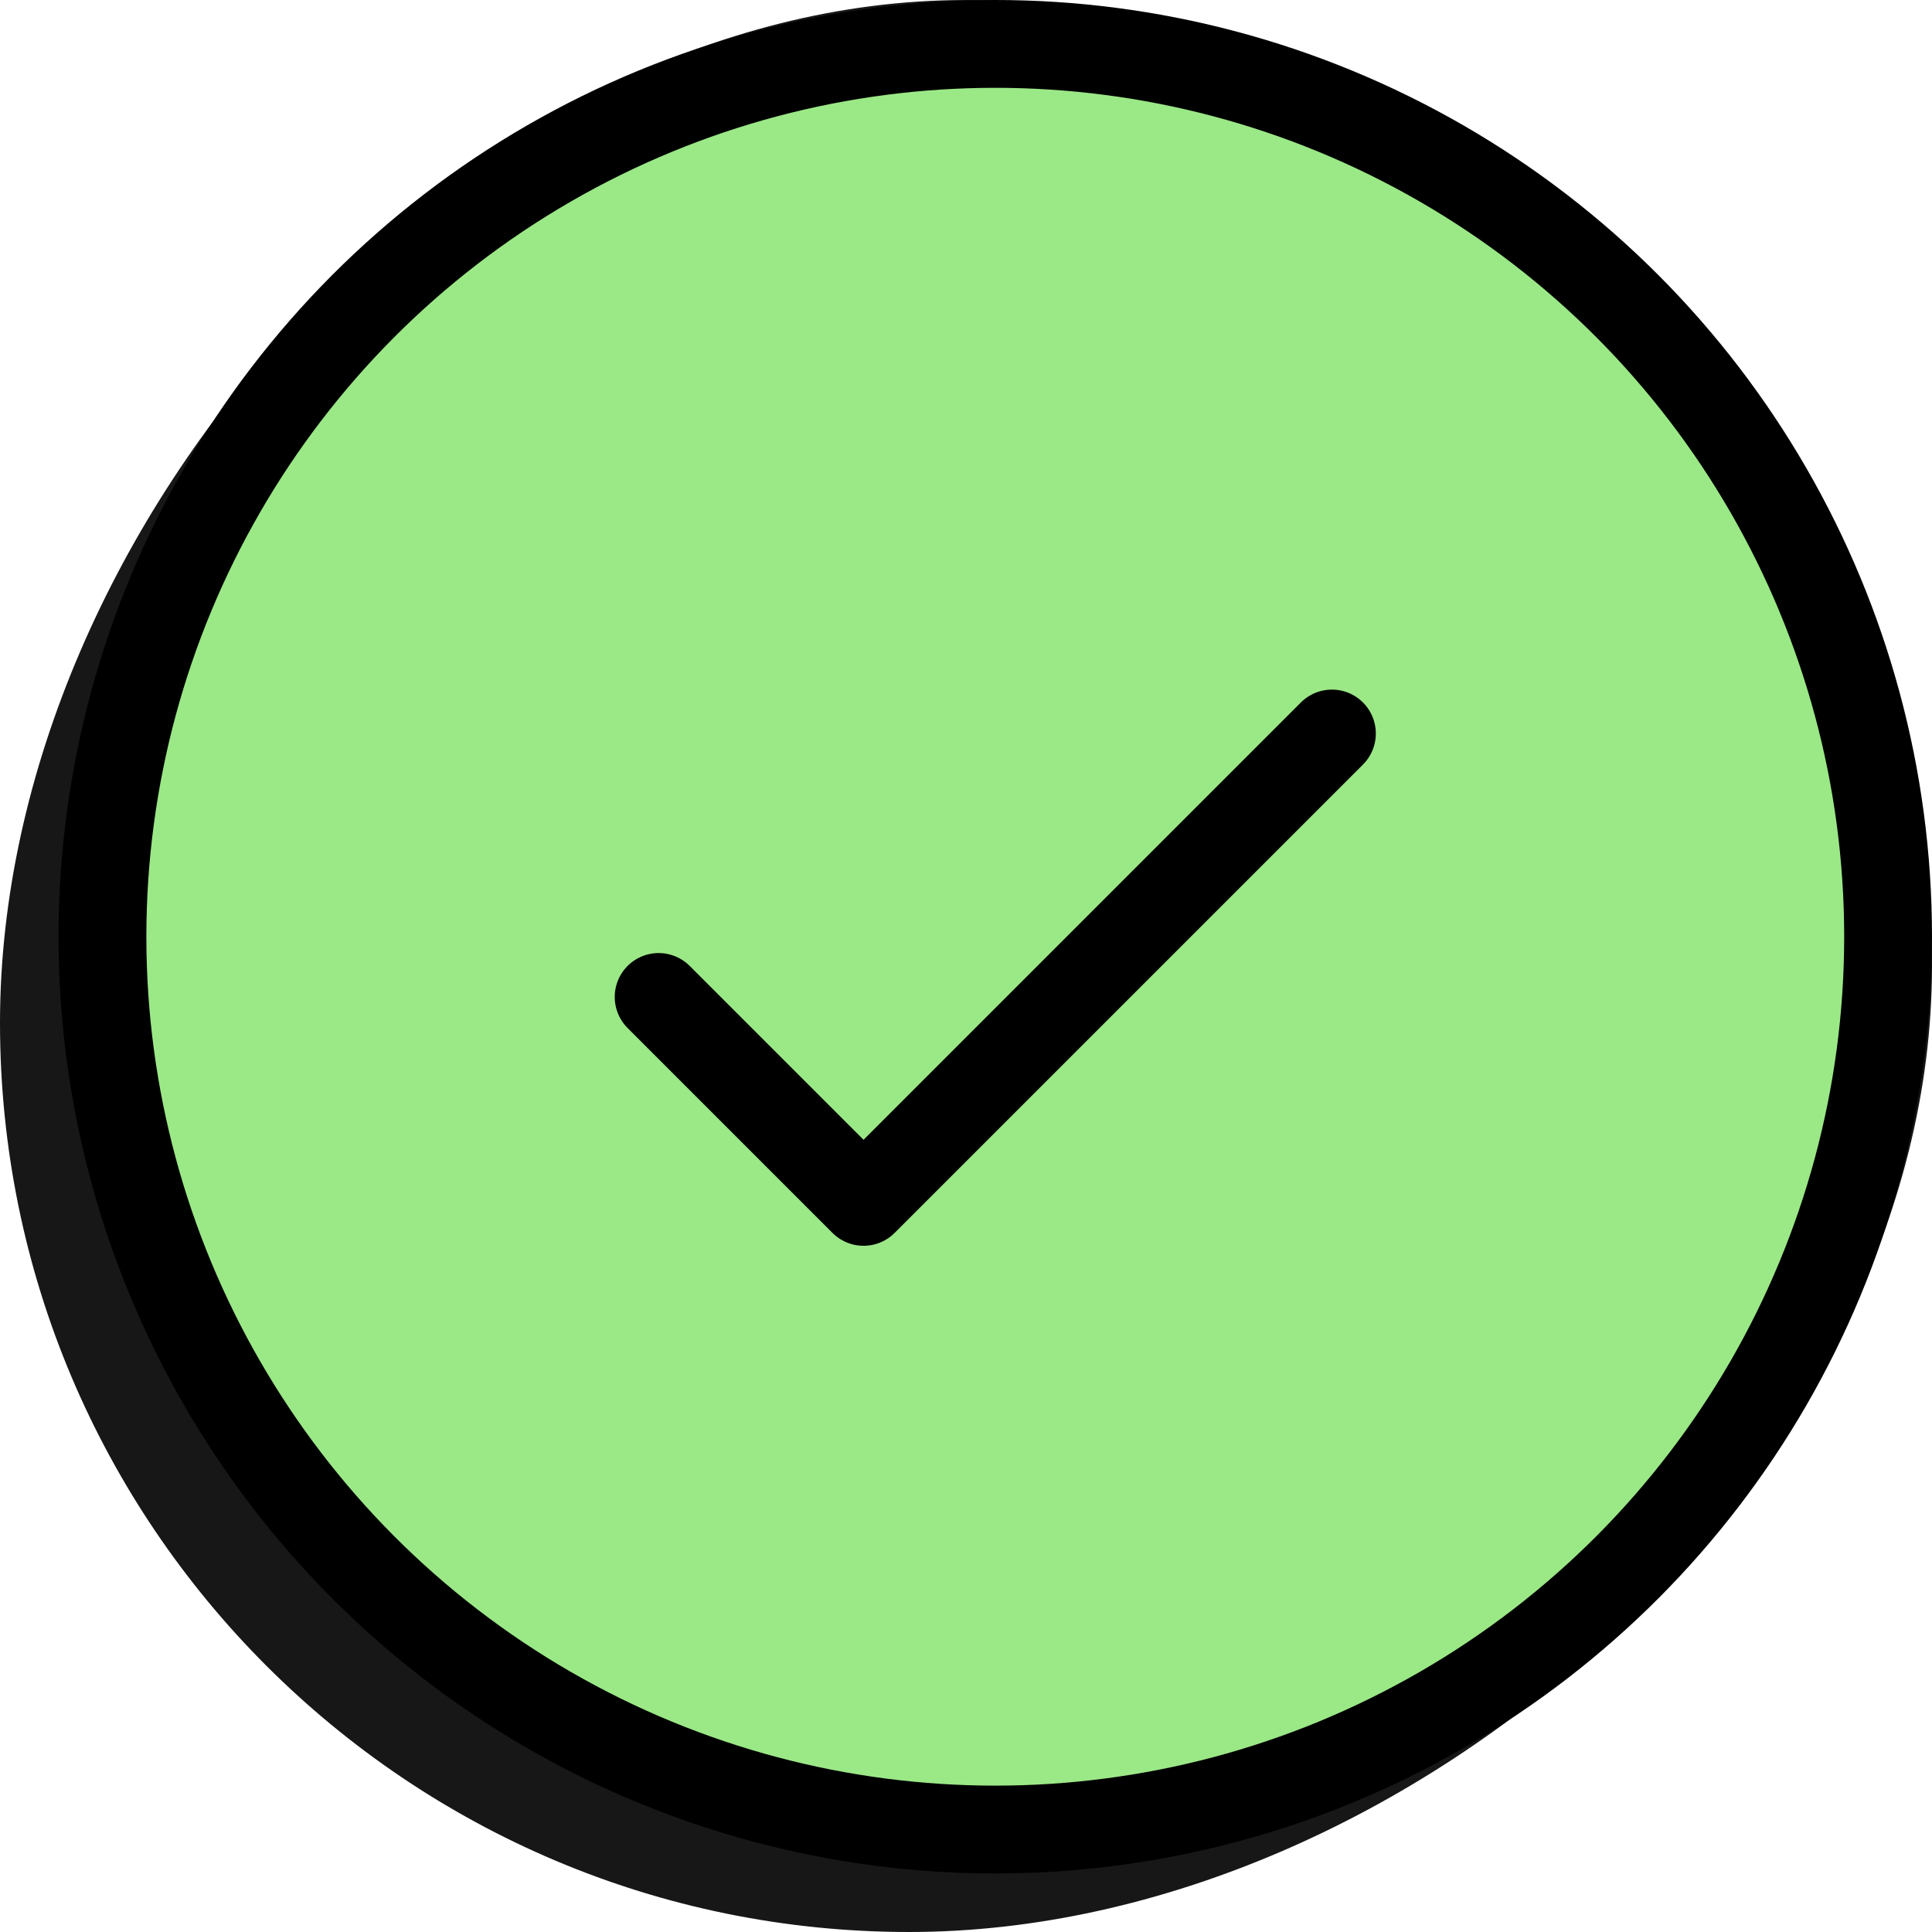
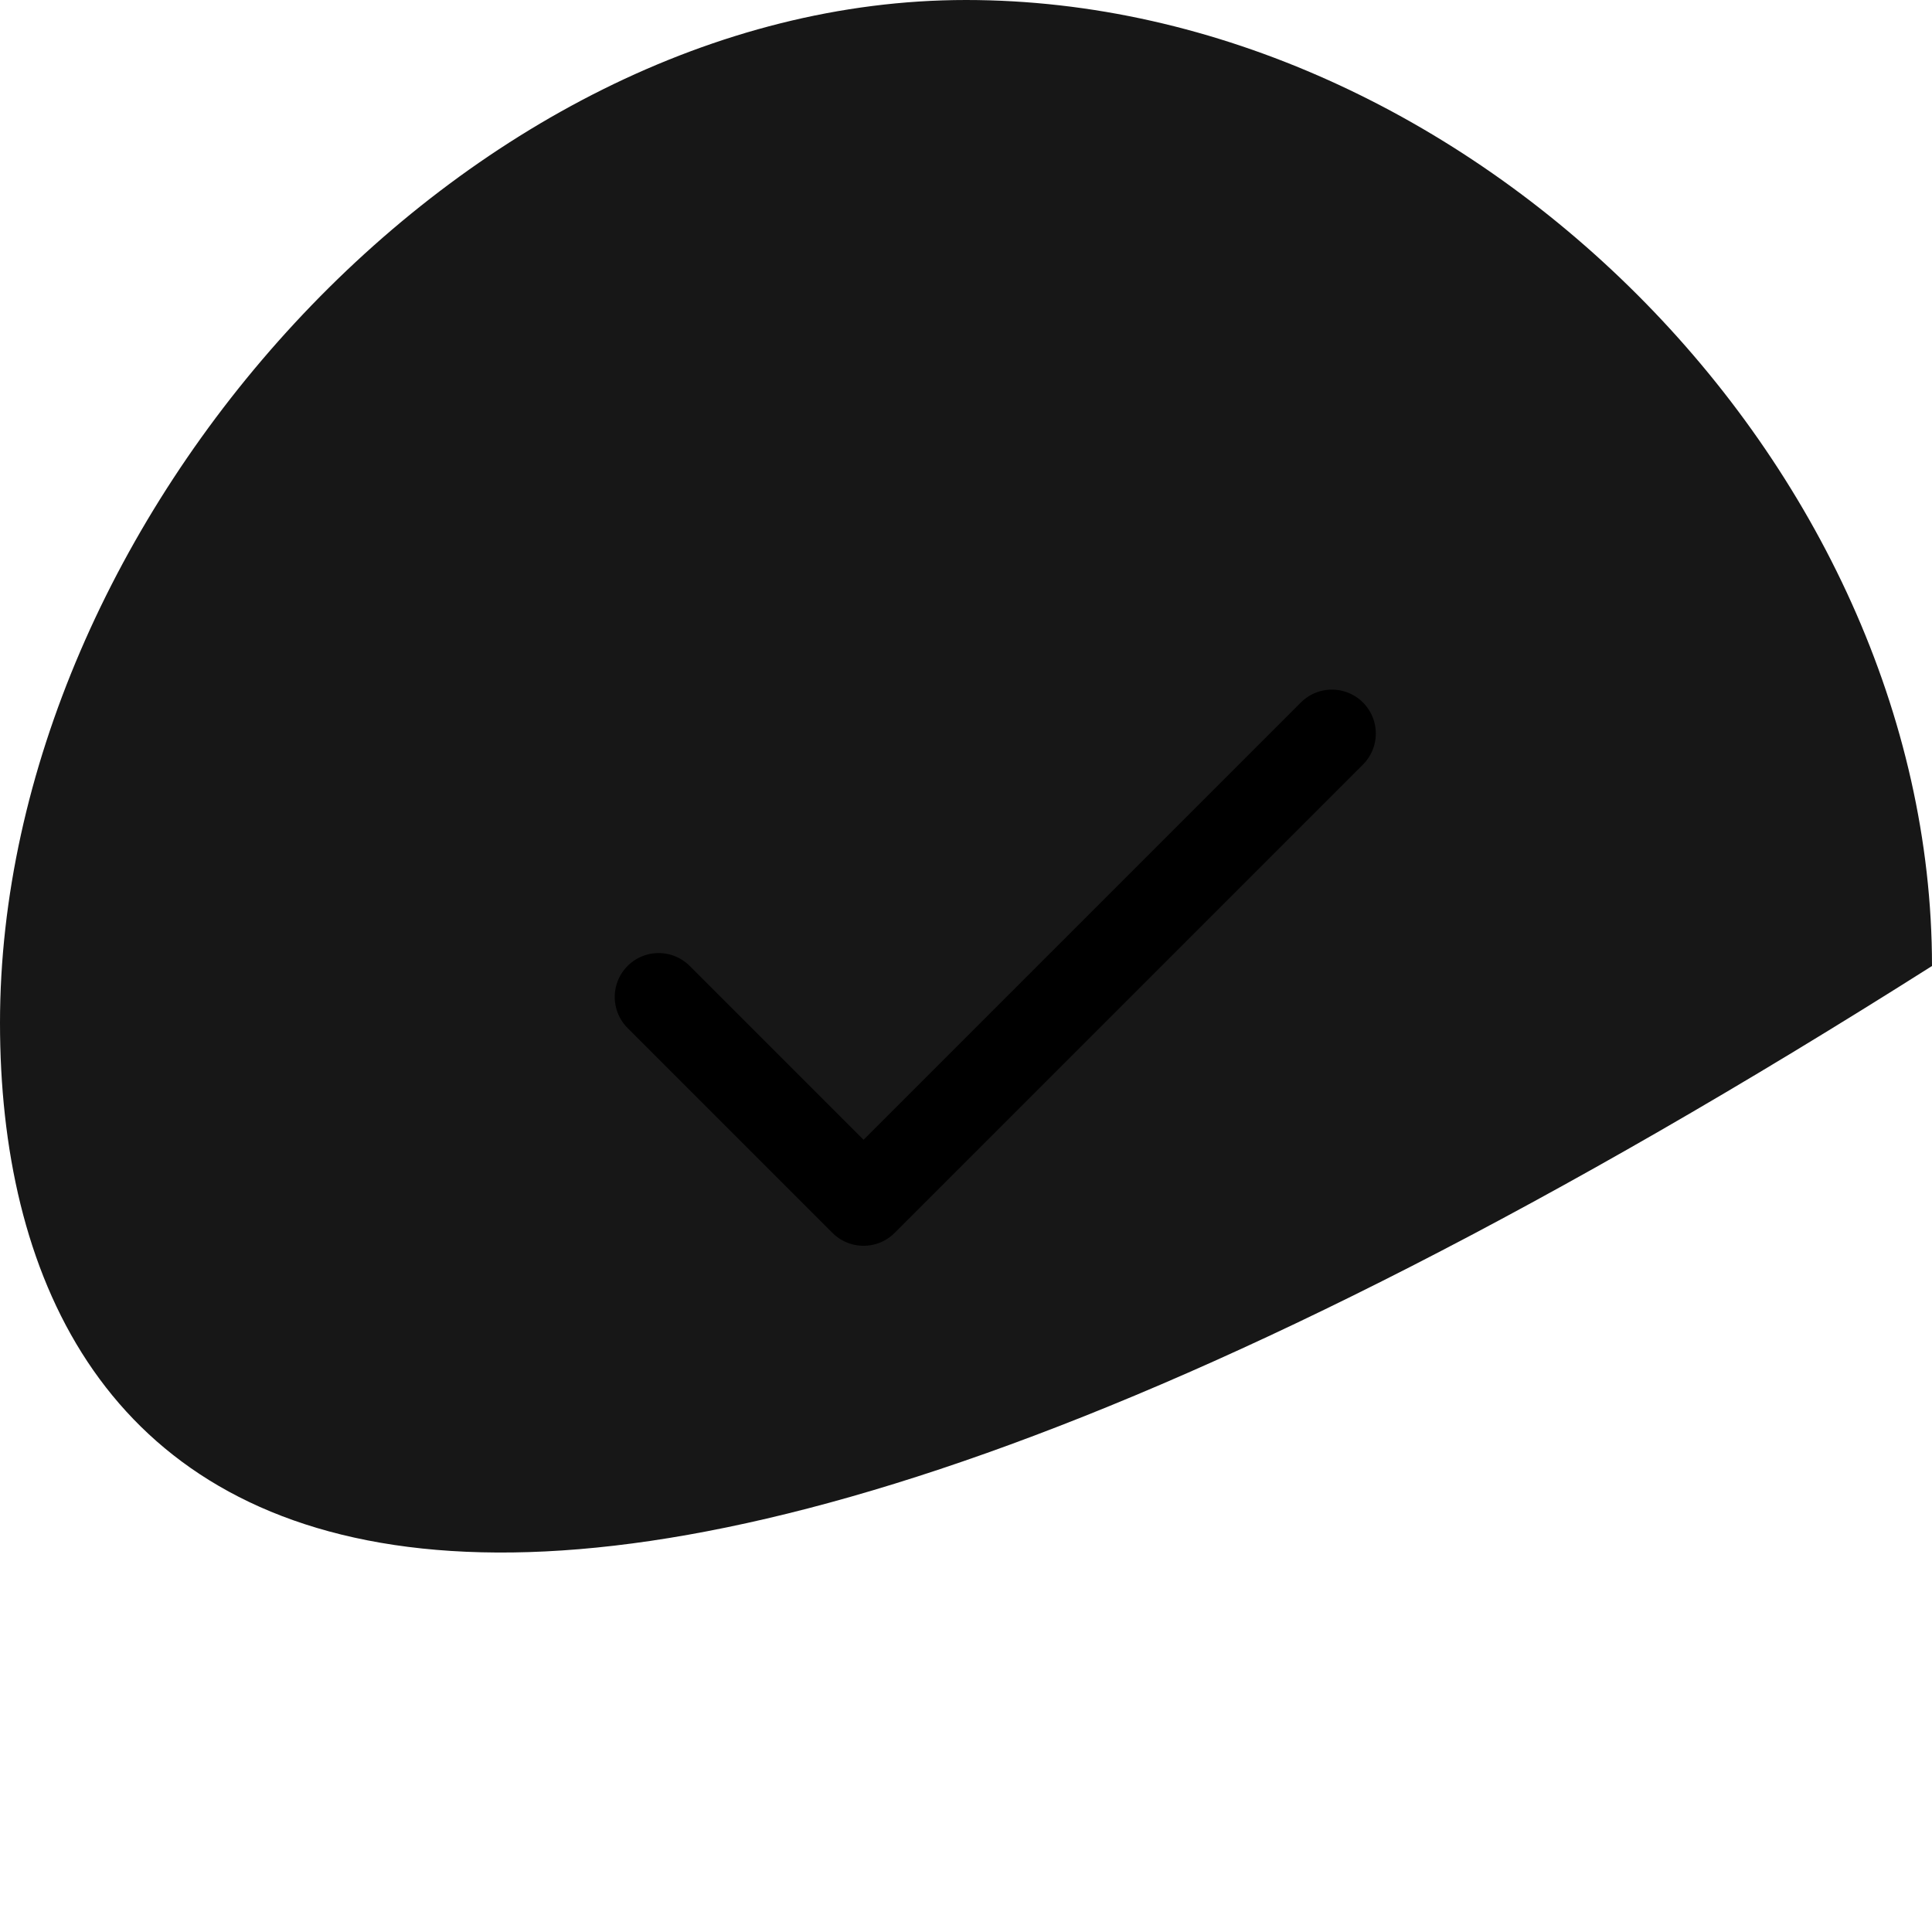
<svg xmlns="http://www.w3.org/2000/svg" width="33" height="33" viewBox="0 0 33 33" fill="none">
-   <path d="M33 16.5C33 25.077 24.106 33 15.529 33C6.953 33 0 26.047 0 17.471C0 8.894 7.923 0 16.5 0C25.077 0 33 7.923 33 16.5Z" fill="#171717" />
-   <circle cx="17" cy="16" r="15.25" fill="#9BE887" stroke="black" stroke-width="1.5" />
+   <path d="M33 16.5C6.953 33 0 26.047 0 17.471C0 8.894 7.923 0 16.5 0C25.077 0 33 7.923 33 16.5Z" fill="#171717" />
  <g clip-path="url(#clip0_9420_4925)">
    <path d="M11.25 17.029L14.75 20.529L22.75 12.529" stroke="black" stroke-width="1.5" stroke-linecap="round" stroke-linejoin="round" />
  </g>
  <defs>
    <clipPath id="clip0_9420_4925">
      <rect width="16" height="16" fill="white" transform="translate(8.75 8.029)" />
    </clipPath>
  </defs>
</svg>